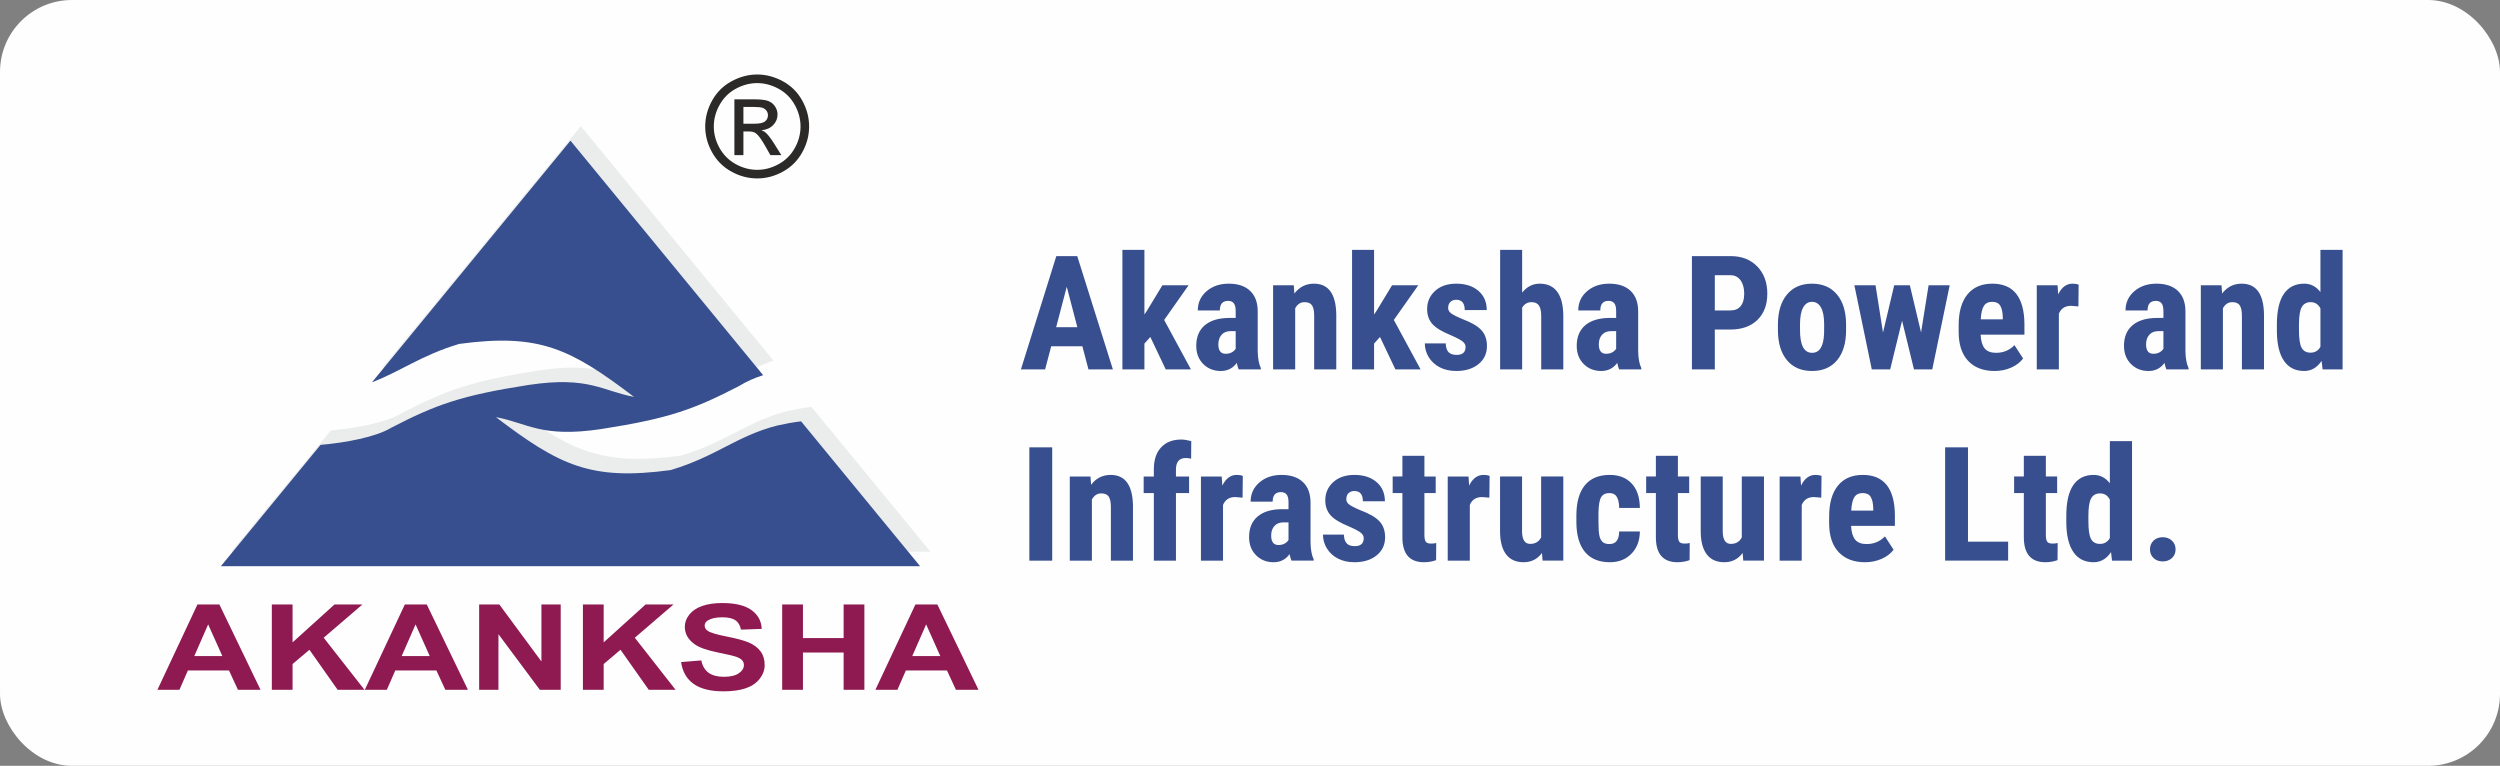
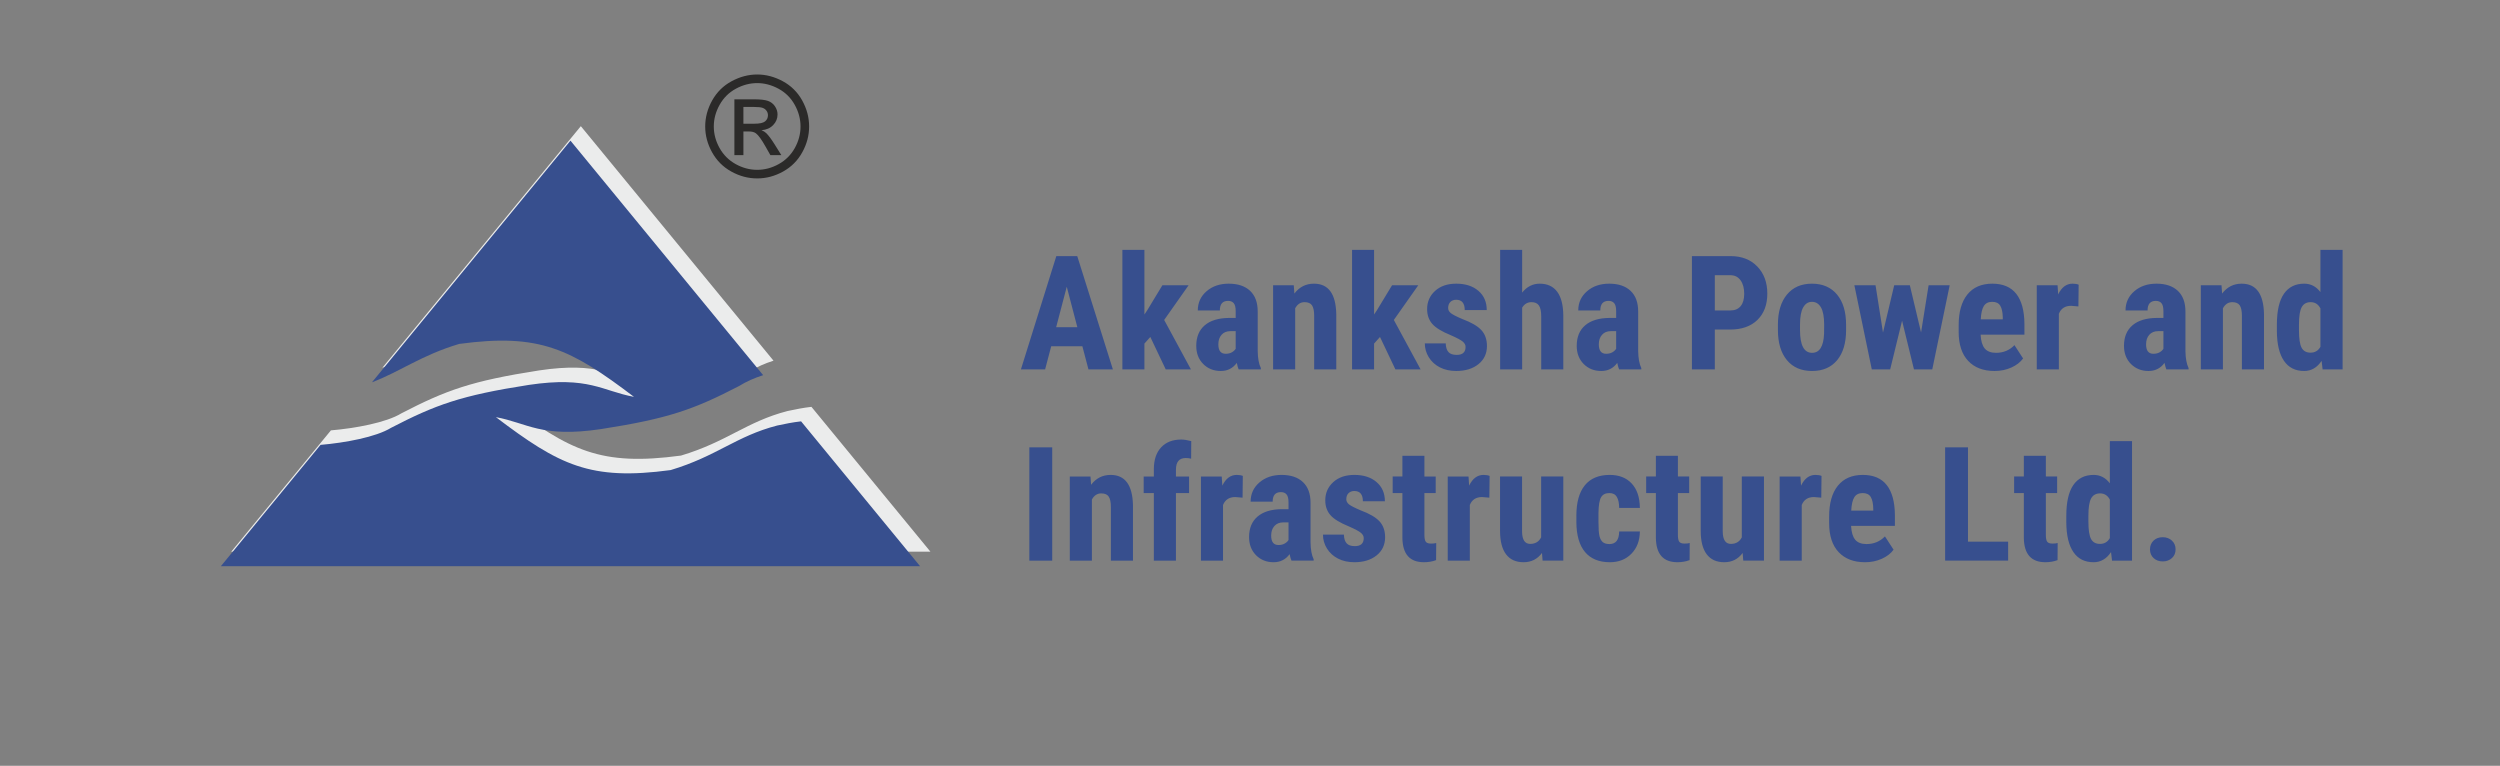
<svg xmlns="http://www.w3.org/2000/svg" xml:space="preserve" width="88.257mm" height="27.036mm" version="1.1" style="shape-rendering:geometricPrecision; text-rendering:geometricPrecision; image-rendering:optimizeQuality; fill-rule:evenodd; clip-rule:evenodd" viewBox="0 0 32819.48 10053.56">
  <rect x="0" y="0" width="32819.48" height="10053.56" fill="#808080" stroke="none" />
  <defs>
    <style type="text/css">
   
    .fil0 {fill:#FEFEFE}
    .fil1 {fill:#EBECEC}
    .fil3 {fill:#8F1A51}
    .fil2 {fill:#374F8E}
    .fil5 {fill:#2B2A29;fill-rule:nonzero}
    .fil4 {fill:#374F8E;fill-rule:nonzero}
   
  </style>
  </defs>
  <g id="Layer_x0020_1">
-     <rect class="fil0" x="0.01" y="-0" width="32819.48" height="10053.56" rx="944.4" ry="944.4" />
    <g id="_1763597111376">
      <g>
        <path class="fil1" d="M7625.03 1656.24l2529.34 3078.55c-109.18,34.81 -216.09,80.55 -319.51,144.36 -584.24,302.07 -914.93,424.56 -1808.63,563.37 -788.98,117.81 -964.17,-80.4 -1380.47,-156.93 832.98,631.39 1239.39,837.44 2294.21,695.05 603.65,-180.65 859.23,-445.08 1398.06,-584.76 102.23,-21.72 204.86,-42.88 314.3,-54.96l1562.31 1901.56 -9179.2 0 1308.59 -1592.77c318.84,-26.92 728.15,-101.93 925.79,-223.9 584.24,-302.07 914.93,-424.52 1808.63,-563.34 788.98,-117.84 964.17,80.36 1380.47,156.93 -832.98,-631.42 -1239.39,-837.44 -2294.21,-695.09 -501.61,150.12 -762.8,358.03 -1145.94,504.17l2606.25 -3172.26z" />
        <path class="fil2" d="M7489.04 1846.6l2529.34 3078.59c-109.18,34.81 -216.09,80.51 -319.51,144.36 -584.24,302.07 -914.9,424.56 -1808.63,563.37 -788.98,117.81 -964.17,-80.4 -1380.47,-156.93 833.01,631.39 1239.42,837.4 2294.21,695.05 603.65,-180.65 859.23,-445.08 1398.06,-584.76 102.26,-21.72 204.86,-42.88 314.34,-55l1562.27 1901.56 -9179.2 0 1308.59 -1592.73c318.84,-26.96 728.15,-101.93 925.79,-223.9 584.24,-302.07 914.93,-424.56 1808.63,-563.37 788.98,-117.81 964.17,80.4 1380.47,156.93 -832.98,-631.39 -1239.39,-837.4 -2294.21,-695.05 -501.61,150.12 -762.77,358.03 -1145.94,504.14l2606.25 -3172.26z" />
-         <path class="fil3" d="M3420.44 9055.85l-296.56 0 -117.84 -254.62 -539.43 0 -111.26 254.62 -289.01 0 525.59 -1120.39 288.16 0 540.36 1120.39zm-501.72 -443.19l-186.01 -415.82 -182.25 415.82 368.26 0zm649.72 443.19l0 -1120.39 272.39 0 0 497.48 550.43 -497.48 366.36 0 -508.04 436.42 535.67 683.97 -352.49 0 -370.75 -525.89 -221.18 187.31 0 338.58 -272.39 0zm2574.71 0l-296.56 0 -117.84 -254.62 -539.43 0 -111.26 254.62 -289.01 0 525.59 -1120.39 288.16 0 540.36 1120.39zm-501.72 -443.19l-186.01 -415.82 -182.25 415.82 368.26 0zm648.75 443.19l0 -1120.39 265.18 0 552.33 748.15 0 -748.15 253.24 0 0 1120.39 -273.62 0 -543.89 -730.64 0 730.64 -253.24 0zm1362.32 0l0 -1120.39 272.35 0 0 497.48 550.47 -497.48 366.36 0 -508.04 436.42 535.67 683.97 -352.49 0 -370.75 -525.89 -221.22 187.31 0 338.58 -272.35 0zm1288.77 -364.43l265.18 -21.64c15.69,74.08 48.08,128.37 97.06,163.06 48.75,34.4 114.39,51.88 197.31,51.88 87.69,0 153.95,-15.4 198.24,-46.41 44.62,-30.79 66.94,-66.79 66.94,-108.03 0,-26.59 -9.41,-49.05 -28.26,-67.53 -18.56,-18.78 -51.21,-34.96 -98.02,-48.53 -31.76,-9.41 -104.61,-25.58 -218.06,-49.05 -146.11,-30.01 -248.48,-67.01 -307.23,-110.89 -82.96,-61.54 -124.46,-136.66 -124.46,-225.39 0,-57.08 19.49,-110.33 58.46,-160.16 38.97,-49.53 95.2,-87.39 168.42,-113.46 73.52,-25.81 161.8,-38.86 265.47,-38.86 169.64,0 296.9,30.79 382.69,92.33 85.45,61.84 130.38,144.02 134.76,247.03l-272.39 9.89c-11.6,-57.6 -36.78,-99.1 -75.12,-124.13 -38.3,-25.32 -95.75,-37.82 -172.47,-37.82 -79.13,0 -141.35,13.28 -185.97,40.42 -28.93,17.22 -43.36,40.42 -43.36,69.39 0,26.59 13.5,49.31 40.53,68.09 34.21,23.99 117.81,49.05 250.38,74.86 132.61,26.1 230.59,52.95 294.11,80.62 63.44,27.89 113.08,65.71 149.19,113.98 35.85,48.27 53.73,107.73 53.73,178.42 0,64.18 -21.34,124.46 -64.41,180.28 -43.02,56.08 -103.68,97.8 -182.21,124.95 -78.54,27.37 -176.56,40.94 -293.77,40.94 -170.57,0 -301.58,-32.61 -392.99,-98.06 -91.48,-65.49 -146.11,-160.94 -163.73,-286.19zm1327.11 364.43l0 -1120.39 272.69 0 0 440.84 533.81 0 0 -440.84 272.43 0 0 1120.39 -272.43 0 0 -489.89 -533.81 0 0 489.89 -272.69 0zm2577.54 0l-296.56 0 -117.84 -254.62 -539.43 0 -111.26 254.62 -289.01 0 525.59 -1120.39 288.16 0 540.36 1120.39zm-501.72 -443.19l-186.01 -415.82 -182.25 415.82 368.26 0z" />
      </g>
      <path class="fil4" d="M14209.18 4546l-409.31 0 -79.84 303.33 -317.61 0 464.76 -1487.31 274.7 0 467.88 1487.31 -320.73 0 -79.84 -303.33zm-344.12 -251.01l277.89 0 -138.78 -530.65 -139.11 530.65zm1236.26 128.66l-77.72 86.79 0 338.88 -289.05 0 0 -1568.89 289.05 0 0 848.26 35.55 -52.99 200.47 -330.88 344.12 0 -320.77 455.35 351.45 649.16 -330.88 0 -202.22 -425.67zm1159.58 425.67c-8.37,-17.07 -16.36,-45.33 -24.73,-85.42 -51.61,70.77 -121.67,106.35 -210.25,106.35 -92.74,0 -169.42,-30.72 -230.44,-92.07 -61.02,-61.36 -91.33,-140.82 -91.33,-238.44 0,-115.76 36.93,-205.38 110.85,-268.82 73.93,-63.44 180.24,-95.87 319.02,-97.28l87.83 0 0 -88.54c0,-49.5 -8.37,-84.38 -25.44,-104.61 -17.11,-20.56 -41.83,-30.68 -74.63,-30.68 -72.14,0 -108.06,41.83 -108.06,125.5l-289.38 0c0,-101.78 38.38,-185.82 115.05,-252.05 76.72,-66.23 173.62,-99.36 290.76,-99.36 121,0 214.79,31.39 281.35,94.49 66.27,63.11 99.4,153.02 99.4,270.2l0 519.83c1.38,95.16 14.99,169.76 41.13,223.45l0 17.44 -291.13 0zm-170.83 -205.01c32.09,0 59.28,-6.62 81.96,-19.52 22.31,-12.9 39.05,-28.6 49.83,-46.37l0 -231.15 -69.39 0c-49.12,0 -87.5,15.69 -115.72,47.41 -28.6,31.39 -42.54,73.59 -42.54,126.21 0,82.29 32.09,123.42 95.87,123.42zm894.26 -899.5l8.03 108.81c65.52,-86.5 150.94,-129.71 256.59,-129.71 190.02,0 287.64,133.16 293.21,399.2l0 726.21 -290.09 0 0 -704.27c0,-62.4 -9.41,-108.06 -28.22,-136.29 -18.82,-28.26 -51.61,-42.21 -98.66,-42.21 -52.32,0 -93.11,26.85 -122.38,80.55l0 802.22 -290.05 0 0 -1104.51 271.57 0zm1132.03 678.84l-77.72 86.79 0 338.88 -289.05 0 0 -1568.89 289.05 0 0 848.26 35.55 -52.99 200.47 -330.88 344.12 0 -320.77 455.35 351.45 649.16 -330.88 0 -202.22 -425.67zm1123.33 130.04c0,-24.77 -11.86,-47.41 -35.22,-68.01 -23.69,-20.9 -76.01,-48.79 -156.89,-84.38 -119.22,-48.45 -201.14,-98.28 -245.76,-150.23 -44.62,-51.61 -66.94,-116.1 -66.94,-193.15 0,-96.57 35.18,-176.41 104.94,-239.52 69.72,-63.11 162.1,-94.49 277.15,-94.49 121.34,0 218.25,31.39 291.13,94.12 72.85,62.4 109.48,146.77 109.48,252.09l-289.05 0c0,-89.95 -37.63,-134.95 -112.6,-134.95 -30.68,0 -55.78,9.45 -75.67,28.6 -19.52,19.19 -29.27,45.66 -29.27,79.84 0,24.43 10.82,46.04 32.43,64.85 21.94,18.82 73.22,45.66 154.44,80.17 117.84,43.58 200.81,92.41 249.63,145.73 48.83,53.36 72.89,122.75 72.89,207.8 0,99.03 -36.96,178.16 -111.22,238.14 -74.26,59.94 -171.54,89.95 -292.17,89.95 -80.88,0 -152.35,-15.69 -214.42,-47.45 -62.06,-31.72 -110.52,-75.97 -145.73,-132.46 -34.84,-56.49 -52.28,-117.51 -52.28,-182.7l274.73 0c1.38,50.2 12.9,88.21 35.22,113.31 21.94,25.44 58.2,38 108.77,38 77.38,0 116.43,-35.22 116.43,-105.27zm742.61 -712.31c62.73,-78.43 139.45,-117.47 230.78,-117.47 100.78,0 177.49,35.55 229.77,106.32 52.28,70.8 79.13,176.08 79.84,316.57l0 702.53 -290.09 0 0 -699.03c0,-64.85 -10.08,-111.56 -30.31,-140.49 -19.89,-28.93 -52.66,-43.25 -97.61,-43.25 -52.32,0 -93.11,24.06 -122.38,72.51l0 810.25 -289.01 0 0 -1568.89 289.01 0 0 560.96zm1273.22 1007.94c-8.37,-17.07 -16.36,-45.33 -24.73,-85.42 -51.61,70.77 -121.67,106.35 -210.25,106.35 -92.74,0 -169.42,-30.72 -230.44,-92.07 -61.02,-61.36 -91.33,-140.82 -91.33,-238.44 0,-115.76 36.93,-205.38 110.85,-268.82 73.93,-63.44 180.24,-95.87 319.02,-97.28l87.83 0 0 -88.54c0,-49.5 -8.37,-84.38 -25.44,-104.61 -17.11,-20.56 -41.83,-30.68 -74.63,-30.68 -72.14,0 -108.06,41.83 -108.06,125.5l-289.38 0c0,-101.78 38.38,-185.82 115.05,-252.05 76.72,-66.23 173.62,-99.36 290.76,-99.36 121,0 214.79,31.39 281.35,94.49 66.27,63.11 99.4,153.02 99.4,270.2l0 519.83c1.38,95.16 14.99,169.76 41.13,223.45l0 17.44 -291.13 0zm-170.83 -205.01c32.09,0 59.28,-6.62 81.96,-19.52 22.31,-12.9 39.05,-28.6 49.83,-46.37l0 -231.15 -69.39 0c-49.12,0 -87.5,15.69 -115.72,47.41 -28.6,31.39 -42.54,73.59 -42.54,126.21 0,82.29 32.09,123.42 95.87,123.42zm1426.95 -317.94l0 522.95 -300.5 0 0 -1487.31 506.55 0c147.15,0 264.62,45.66 352.16,137.03 87.5,91 131.08,209.51 131.08,355.24 0,145.73 -43.25,260.79 -129.71,345.5 -86.46,84.38 -206.38,126.58 -359.44,126.58l-200.14 0zm0 -251.05l206.05 0c57.53,0 101.48,-18.82 132.83,-56.11 31.39,-37.3 47.08,-91.7 47.08,-162.8 0,-73.93 -16.03,-132.83 -48.12,-176.78 -31.72,-43.58 -74.6,-65.89 -128.63,-66.6l-209.21 0 0 462.3zm828.36 185.86c0,-167.38 39.75,-298.79 118.55,-394.32 79.13,-95.2 188.27,-142.94 328.06,-142.94 140.86,0 250.67,47.75 329.84,142.94 79.13,95.53 118.51,227.66 118.51,396.41l0 70.43c0,168.38 -39.05,299.83 -117.47,394.66 -78.46,94.45 -187.94,141.9 -328.76,141.9 -141.9,0 -252.09,-47.45 -330.51,-142.61 -78.8,-94.83 -118.22,-226.99 -118.22,-395.7l0 -70.77zm290.09 72.85c0,198.39 52.99,297.75 158.64,297.75 97.24,0 149.56,-83 157.22,-248.59l1.04 -122.01c0,-101.48 -13.94,-176.41 -41.83,-225.24 -28.22,-49.16 -67.64,-73.55 -118.55,-73.55 -49.16,0 -87.5,24.39 -115.05,73.55 -27.52,48.83 -41.46,123.76 -41.46,225.24l0 72.85zm1589.09 30.34l99.03 -619.56 276.82 0 -228.7 1104.51 -240.22 0 -156.18 -639.05 -156.18 639.05 -241.27 0 -228.7 -1104.51 277.86 0 97.95 620.6 147.15 -620.6 205.34 0 147.11 619.56zm965.77 505.88c-148.52,0 -264.28,-44.29 -347.62,-132.87 -82.96,-88.54 -124.46,-215.09 -124.46,-380.01l0 -87.83c0,-174.33 38,-308.91 114.39,-403.73 76.34,-94.49 185.45,-141.9 328.06,-141.9 138.74,0 243.35,44.29 313.41,133.16 70.1,88.91 106.02,220.37 107.39,394.32l0 141.9 -575.24 0c4.16,82.63 22.31,142.94 54.03,181.28 32.05,38 81.59,57.19 148.15,57.19 96.94,0 177.45,-33.47 242.31,-100.78l113.31 174.66c-35.55,49.16 -86.79,88.91 -154.44,119.26 -67.27,30.31 -140.49,45.33 -219.29,45.33zm-181.99 -677.76l289.01 0 0 -26.85c-1.38,-66.6 -12.2,-117.17 -32.76,-151.68 -20.23,-34.51 -55.78,-51.58 -105.98,-51.58 -50.57,0 -87.16,18.11 -109.85,54.74 -22.98,36.26 -36.26,94.83 -40.42,175.37zm1281.93 -169.79l-96.2 -8.03c-78.8,0 -132.5,34.88 -160.38,104.23l0 730.42 -290.05 0 0 -1104.51 272.99 0 8 119.59c45.66,-93.78 108.77,-140.49 188.98,-140.49 32.76,0 59.28,4.54 79.84,13.24l-3.16 285.55zm1155.05 826.62c-8.37,-17.07 -16.36,-45.33 -24.73,-85.42 -51.61,70.77 -121.67,106.35 -210.25,106.35 -92.74,0 -169.42,-30.72 -230.44,-92.07 -61.02,-61.36 -91.33,-140.82 -91.33,-238.44 0,-115.76 36.93,-205.38 110.85,-268.82 73.93,-63.44 180.24,-95.87 319.02,-97.28l87.83 0 0 -88.54c0,-49.5 -8.37,-84.38 -25.44,-104.61 -17.11,-20.56 -41.83,-30.68 -74.63,-30.68 -72.14,0 -108.06,41.83 -108.06,125.5l-289.38 0c0,-101.78 38.38,-185.82 115.05,-252.05 76.72,-66.23 173.62,-99.36 290.76,-99.36 121,0 214.79,31.39 281.35,94.49 66.27,63.11 99.4,153.02 99.4,270.2l0 519.83c1.38,95.16 14.99,169.76 41.13,223.45l0 17.44 -291.13 0zm-170.83 -205.01c32.09,0 59.28,-6.62 81.96,-19.52 22.31,-12.9 39.05,-28.6 49.83,-46.37l0 -231.15 -69.39 0c-49.12,0 -87.5,15.69 -115.72,47.41 -28.6,31.39 -42.54,73.59 -42.54,126.21 0,82.29 32.09,123.42 95.87,123.42zm894.26 -899.5l8.03 108.81c65.52,-86.5 150.94,-129.71 256.59,-129.71 190.02,0 287.64,133.16 293.21,399.2l0 726.21 -290.09 0 0 -704.27c0,-62.4 -9.41,-108.06 -28.22,-136.29 -18.82,-28.26 -51.61,-42.21 -98.66,-42.21 -52.32,0 -93.11,26.85 -122.38,80.55l0 802.22 -290.05 0 0 -1104.51 271.57 0zm726.92 518.45c0,-180.95 30.34,-316.23 91.7,-405.48 61.36,-89.25 150.6,-133.87 267.74,-133.87 85.08,0 155.85,36.59 212.33,110.18l0 -553.67 291.1 0 0 1569.23 -262.5 0 -13.28 -112.27c-59.24,88.58 -135.62,132.87 -228.7,132.87 -115.76,0 -204.3,-44.29 -264.95,-132.87 -61.02,-88.54 -92.41,-218.58 -93.45,-390.12l0 -84zm290.09 73.22c0,108.77 11.49,185.11 34.51,228.36 23.35,43.21 62.4,64.82 117.47,64.82 57.19,0 100.4,-25.44 129.71,-76.68l0 -504.84c-28.6,-54.37 -71.47,-81.59 -128.66,-81.59 -52.99,0 -92.04,21.64 -116.43,64.52 -24.39,42.88 -36.59,119.22 -36.59,228.7l0 76.72zm-16367.26 3023.4l-300.17 0 0 -1487.31 300.17 0 0 1487.31zm502.39 -1104.51l8.03 108.81c65.52,-86.5 150.94,-129.71 256.59,-129.71 190.02,0 287.64,133.16 293.21,399.2l0 726.21 -290.09 0 0 -704.27c0,-62.4 -9.41,-108.06 -28.22,-136.29 -18.82,-28.26 -51.61,-42.21 -98.66,-42.21 -52.32,0 -93.11,26.85 -122.38,80.55l0 802.22 -290.05 0 0 -1104.51 271.57 0zm831.86 1104.51l0 -886.93 -133.54 0 0 -217.58 133.54 0 0 -98.99c0.71,-122.05 33.13,-216.87 96.57,-284.51 63.81,-67.98 151.65,-101.78 263.91,-101.78 34.17,0 77.76,6.95 130.75,20.56l-1.75 231.15c-19.86,-5.95 -43.21,-9.07 -70.43,-9.07 -86.09,0 -128.96,50.91 -128.96,153.06l0 89.58 172.54 0 0 217.58 -172.54 0 0 886.93 -290.09 0zm1164.79 -826.62l-96.2 -8.03c-78.8,0 -132.5,34.88 -160.38,104.23l0 730.42 -290.05 0 0 -1104.51 272.99 0 8 119.59c45.66,-93.78 108.77,-140.49 188.98,-140.49 32.76,0 59.28,4.54 79.84,13.24l-3.16 285.55zm642.21 826.62c-8.37,-17.07 -16.36,-45.33 -24.73,-85.42 -51.61,70.77 -121.67,106.35 -210.25,106.35 -92.74,0 -169.42,-30.72 -230.44,-92.07 -61.02,-61.36 -91.33,-140.82 -91.33,-238.44 0,-115.76 36.93,-205.38 110.85,-268.82 73.93,-63.44 180.24,-95.87 319.02,-97.28l87.83 0 0 -88.54c0,-49.5 -8.37,-84.38 -25.44,-104.61 -17.11,-20.56 -41.83,-30.68 -74.63,-30.68 -72.14,0 -108.06,41.83 -108.06,125.5l-289.38 0c0,-101.78 38.38,-185.82 115.05,-252.05 76.72,-66.23 173.62,-99.36 290.76,-99.36 121,0 214.79,31.39 281.35,94.49 66.27,63.11 99.4,153.02 99.4,270.2l0 519.83c1.38,95.16 14.99,169.76 41.13,223.45l0 17.44 -291.13 0zm-170.83 -205.01c32.09,0 59.28,-6.62 81.96,-19.52 22.31,-12.9 39.05,-28.6 49.83,-46.37l0 -231.15 -69.39 0c-49.12,0 -87.5,15.69 -115.72,47.41 -28.6,31.39 -42.54,73.59 -42.54,126.21 0,82.29 32.09,123.42 95.87,123.42zm1119.12 -90.62c0,-24.77 -11.86,-47.41 -35.22,-68.01 -23.69,-20.9 -76.01,-48.79 -156.89,-84.38 -119.22,-48.45 -201.14,-98.28 -245.76,-150.23 -44.62,-51.61 -66.94,-116.1 -66.94,-193.15 0,-96.57 35.18,-176.41 104.94,-239.52 69.72,-63.11 162.1,-94.49 277.15,-94.49 121.34,0 218.25,31.39 291.13,94.12 72.85,62.4 109.48,146.77 109.48,252.09l-289.05 0c0,-89.95 -37.63,-134.95 -112.6,-134.95 -30.68,0 -55.78,9.45 -75.67,28.6 -19.52,19.19 -29.27,45.66 -29.27,79.84 0,24.43 10.82,46.04 32.43,64.85 21.94,18.82 73.22,45.66 154.44,80.17 117.84,43.58 200.81,92.41 249.63,145.73 48.83,53.36 72.89,122.75 72.89,207.8 0,99.03 -36.96,178.16 -111.22,238.14 -74.26,59.94 -171.54,89.95 -292.17,89.95 -80.88,0 -152.35,-15.69 -214.42,-47.45 -62.06,-31.72 -110.52,-75.97 -145.73,-132.46 -34.84,-56.49 -52.28,-117.51 -52.28,-182.7l274.73 0c1.38,50.2 12.9,88.21 35.22,113.31 21.94,25.44 58.2,38 108.77,38 77.38,0 116.43,-35.22 116.43,-105.27zm796.64 -1080.79l0 271.91 148.19 0 0 217.58 -148.19 0 0 548.76c0,43.58 5.91,73.55 17.78,89.95 12.2,16.36 34.88,24.39 69.06,24.39 27.89,0 50.87,-2.45 68.31,-7.33l-1.75 224.53c-49.16,18.48 -102.15,27.56 -159.31,27.56 -186.9,0 -281.02,-107.06 -283.1,-320.77l0 -587.1 -127.62 0 0 -217.58 127.62 0 0 -271.91 289.01 0zm852.76 549.8l-96.2 -8.03c-78.8,0 -132.5,34.88 -160.38,104.23l0 730.42 -290.05 0 0 -1104.51 272.99 0 8 119.59c45.66,-93.78 108.77,-140.49 188.98,-140.49 32.76,0 59.28,4.54 79.84,13.24l-3.16 285.55zm690.66 725.84c-59.94,81.25 -140.49,121.71 -241.23,121.71 -101.48,0 -178.16,-34.88 -230.82,-104.61 -52.28,-69.72 -78.43,-171.54 -78.43,-305.08l0 -715.76 289.01 0 0 723.46c1.38,107.73 36.96,161.39 107.02,161.39 66.23,0 114.01,-28.56 143.28,-85.75l0 -799.1 291.13 0 0 1104.51 -271.94 0 -8.03 -100.78zm885.93 -116.77c83.67,0 126.21,-55.11 127.59,-165.26l271.61 0c-1.41,120.63 -38.38,218.25 -111.22,292.51 -72.89,74.26 -167,111.22 -282.06,111.22 -142.24,0 -251.01,-44.29 -325.98,-132.87 -74.6,-88.54 -112.97,-218.92 -114.35,-391.16l0 -87.83c0,-174 36.96,-306.49 110.85,-397.49 73.93,-91.33 183.03,-136.99 327.39,-136.99 122.01,0 217.91,37.63 287.97,112.97 70.43,75.3 105.98,181.99 107.39,320.4l-271.61 0c-0.71,-62.77 -11.16,-110.89 -30.68,-144.36 -19.86,-33.8 -52.66,-50.54 -97.95,-50.54 -50.57,0 -86.5,18.11 -108.44,54.03 -21.61,35.92 -33.47,105.27 -34.88,208.84l0 112.97c0,90.29 4.54,153.39 13.28,189.28 9.04,35.92 23.69,62.44 43.92,79.17 20.56,16.73 49.5,25.1 87.16,25.1zm898.42 -1158.88l0 271.91 148.19 0 0 217.58 -148.19 0 0 548.76c0,43.58 5.91,73.55 17.78,89.95 12.2,16.36 34.88,24.39 69.06,24.39 27.89,0 50.87,-2.45 68.31,-7.33l-1.75 224.53c-49.16,18.48 -102.15,27.56 -159.31,27.56 -186.9,0 -281.02,-107.06 -283.1,-320.77l0 -587.1 -127.62 0 0 -217.58 127.62 0 0 -271.91 289.01 0zm849.97 1275.64c-59.94,81.25 -140.49,121.71 -241.23,121.71 -101.48,0 -178.16,-34.88 -230.82,-104.61 -52.28,-69.72 -78.43,-171.54 -78.43,-305.08l0 -715.76 289.01 0 0 723.46c1.38,107.73 36.96,161.39 107.02,161.39 66.23,0 114.01,-28.56 143.28,-85.75l0 -799.1 291.13 0 0 1104.51 -271.94 0 -8.03 -100.78zm1032.33 -725.84l-96.2 -8.03c-78.8,0 -132.5,34.88 -160.38,104.23l0 730.42 -290.05 0 0 -1104.51 272.99 0 8 119.59c45.66,-93.78 108.77,-140.49 188.98,-140.49 32.76,0 59.28,4.54 79.84,13.24l-3.16 285.55zm575.27 847.55c-148.52,0 -264.28,-44.29 -347.62,-132.87 -82.96,-88.54 -124.46,-215.09 -124.46,-380.01l0 -87.83c0,-174.33 38,-308.91 114.39,-403.73 76.34,-94.49 185.45,-141.9 328.06,-141.9 138.74,0 243.35,44.29 313.41,133.16 70.1,88.91 106.02,220.37 107.39,394.32l0 141.9 -575.24 0c4.16,82.63 22.31,142.94 54.03,181.28 32.05,38 81.59,57.19 148.15,57.19 96.94,0 177.45,-33.47 242.31,-100.78l113.31 174.66c-35.55,49.16 -86.79,88.91 -154.44,119.26 -67.27,30.31 -140.49,45.33 -219.29,45.33zm-181.99 -677.76l289.01 0 0 -26.85c-1.38,-66.6 -12.2,-117.17 -32.76,-151.68 -20.23,-34.51 -55.78,-51.58 -105.98,-51.58 -50.57,0 -87.16,18.11 -109.85,54.74 -22.98,36.26 -36.26,94.83 -40.42,175.37zm1532.6 407.9l527.15 0 0 248.93 -827.32 0 0 -1487.31 300.17 0 0 1238.38zm1022.22 -1127.49l0 271.91 148.19 0 0 217.58 -148.19 0 0 548.76c0,43.58 5.91,73.55 17.78,89.95 12.2,16.36 34.88,24.39 69.06,24.39 27.89,0 50.87,-2.45 68.31,-7.33l-1.75 224.53c-49.16,18.48 -102.15,27.56 -159.31,27.56 -186.9,0 -281.02,-107.06 -283.1,-320.77l0 -587.1 -127.62 0 0 -217.58 127.62 0 0 -271.91 289.01 0zm268.45 790.36c0,-180.95 30.34,-316.23 91.7,-405.48 61.36,-89.25 150.6,-133.87 267.74,-133.87 85.08,0 155.85,36.59 212.33,110.18l0 -553.67 291.1 0 0 1569.23 -262.5 0 -13.28 -112.27c-59.24,88.58 -135.62,132.87 -228.7,132.87 -115.76,0 -204.3,-44.29 -264.95,-132.87 -61.02,-88.54 -92.41,-218.58 -93.45,-390.12l0 -84zm290.09 73.22c0,108.77 11.49,185.11 34.51,228.36 23.35,43.21 62.4,64.82 117.47,64.82 57.19,0 100.4,-25.44 129.71,-76.68l0 -504.84c-28.6,-54.37 -71.47,-81.59 -128.66,-81.59 -52.99,0 -92.04,21.64 -116.43,64.52 -24.39,42.88 -36.59,119.22 -36.59,228.7l0 76.72zm808.51 364.65c0,-46 15.66,-84.34 46.37,-114.35 31.01,-29.97 71.44,-44.96 121.3,-44.96 48.12,0 88.21,14.99 120.3,44.62 32.05,29.64 48.12,67.98 48.12,114.68 0,47.78 -16.06,86.12 -48.49,115.05 -32.43,28.93 -72.51,43.58 -119.93,43.58 -48.45,0 -88.54,-14.65 -120.26,-43.92 -31.39,-29.3 -47.41,-67.64 -47.41,-114.72z" />
      <path class="fil5" d="M9940.48 977.89c114.46,0 226.17,29.3 335.38,88.24 108.92,58.61 194.08,142.83 254.84,252.05 60.8,109.55 91.33,223.71 91.33,342.19 0,117.55 -29.94,230.78 -90.1,339.07 -59.83,108.62 -143.76,192.85 -252.05,252.68 -108.32,60.17 -221.56,90.1 -339.4,90.1 -118.18,0 -231.41,-29.94 -339.7,-90.1 -108.29,-59.83 -192.51,-144.06 -252.68,-252.68 -60.17,-108.29 -90.4,-221.52 -90.4,-339.07 0,-118.48 30.53,-232.64 91.63,-342.19 61.39,-109.22 146.55,-193.44 255.47,-252.05 109.22,-58.94 220.92,-88.24 335.68,-88.24zm0 112.9c-95.94,0 -189.43,24.69 -280.16,73.74 -90.7,49.09 -161.65,119.41 -212.89,210.74 -51.21,91.33 -76.83,186.38 -76.83,285.11 0,98.4 25.32,192.51 75.6,282.62 50.31,90.07 120.63,160.42 211.03,210.74 90.4,50.28 184.82,75.56 283.25,75.56 98.1,0 192.51,-25.29 282.91,-75.56 90.4,-50.31 160.76,-120.67 210.74,-210.74 49.98,-90.1 74.97,-184.22 74.97,-282.62 0,-98.73 -25.58,-193.78 -76.49,-285.11 -50.91,-91.33 -121.9,-161.65 -212.89,-210.74 -91.03,-49.05 -184.18,-73.74 -279.23,-73.74zm-299.57 945.98l0 -733.09 252.38 0c86.38,0 148.71,6.81 187.27,20.38 38.86,13.57 69.43,37.04 92.56,70.95 22.83,33.65 34.25,69.43 34.25,107.39 0,53.36 -19.11,100.25 -57.71,139.75 -38.23,39.79 -89.14,62.03 -152.72,66.97 25.92,10.78 46.93,23.72 62.32,38.86 29.64,28.71 65.75,77.12 108.62,145.32l89.47 143.47 -143.76 0 -65.41 -115.39c-51.24,-91.03 -92.89,-148.11 -124.35,-170.95 -21.61,-16.66 -53.06,-24.99 -94.71,-24.65l-69.72 0 0 310.99 -118.48 0zm118.48 -412.81l143.76 0c68.79,0 115.69,-10.19 140.71,-30.57 24.99,-20.34 37.63,-47.52 37.63,-80.84 0,-21.57 -6.17,-41.02 -18.22,-57.97 -12.01,-17.29 -28.67,-29.94 -49.98,-38.26 -21.61,-8.33 -61.1,-12.64 -119.11,-12.64l-134.8 0 0 220.29z" />
    </g>
  </g>
</svg>